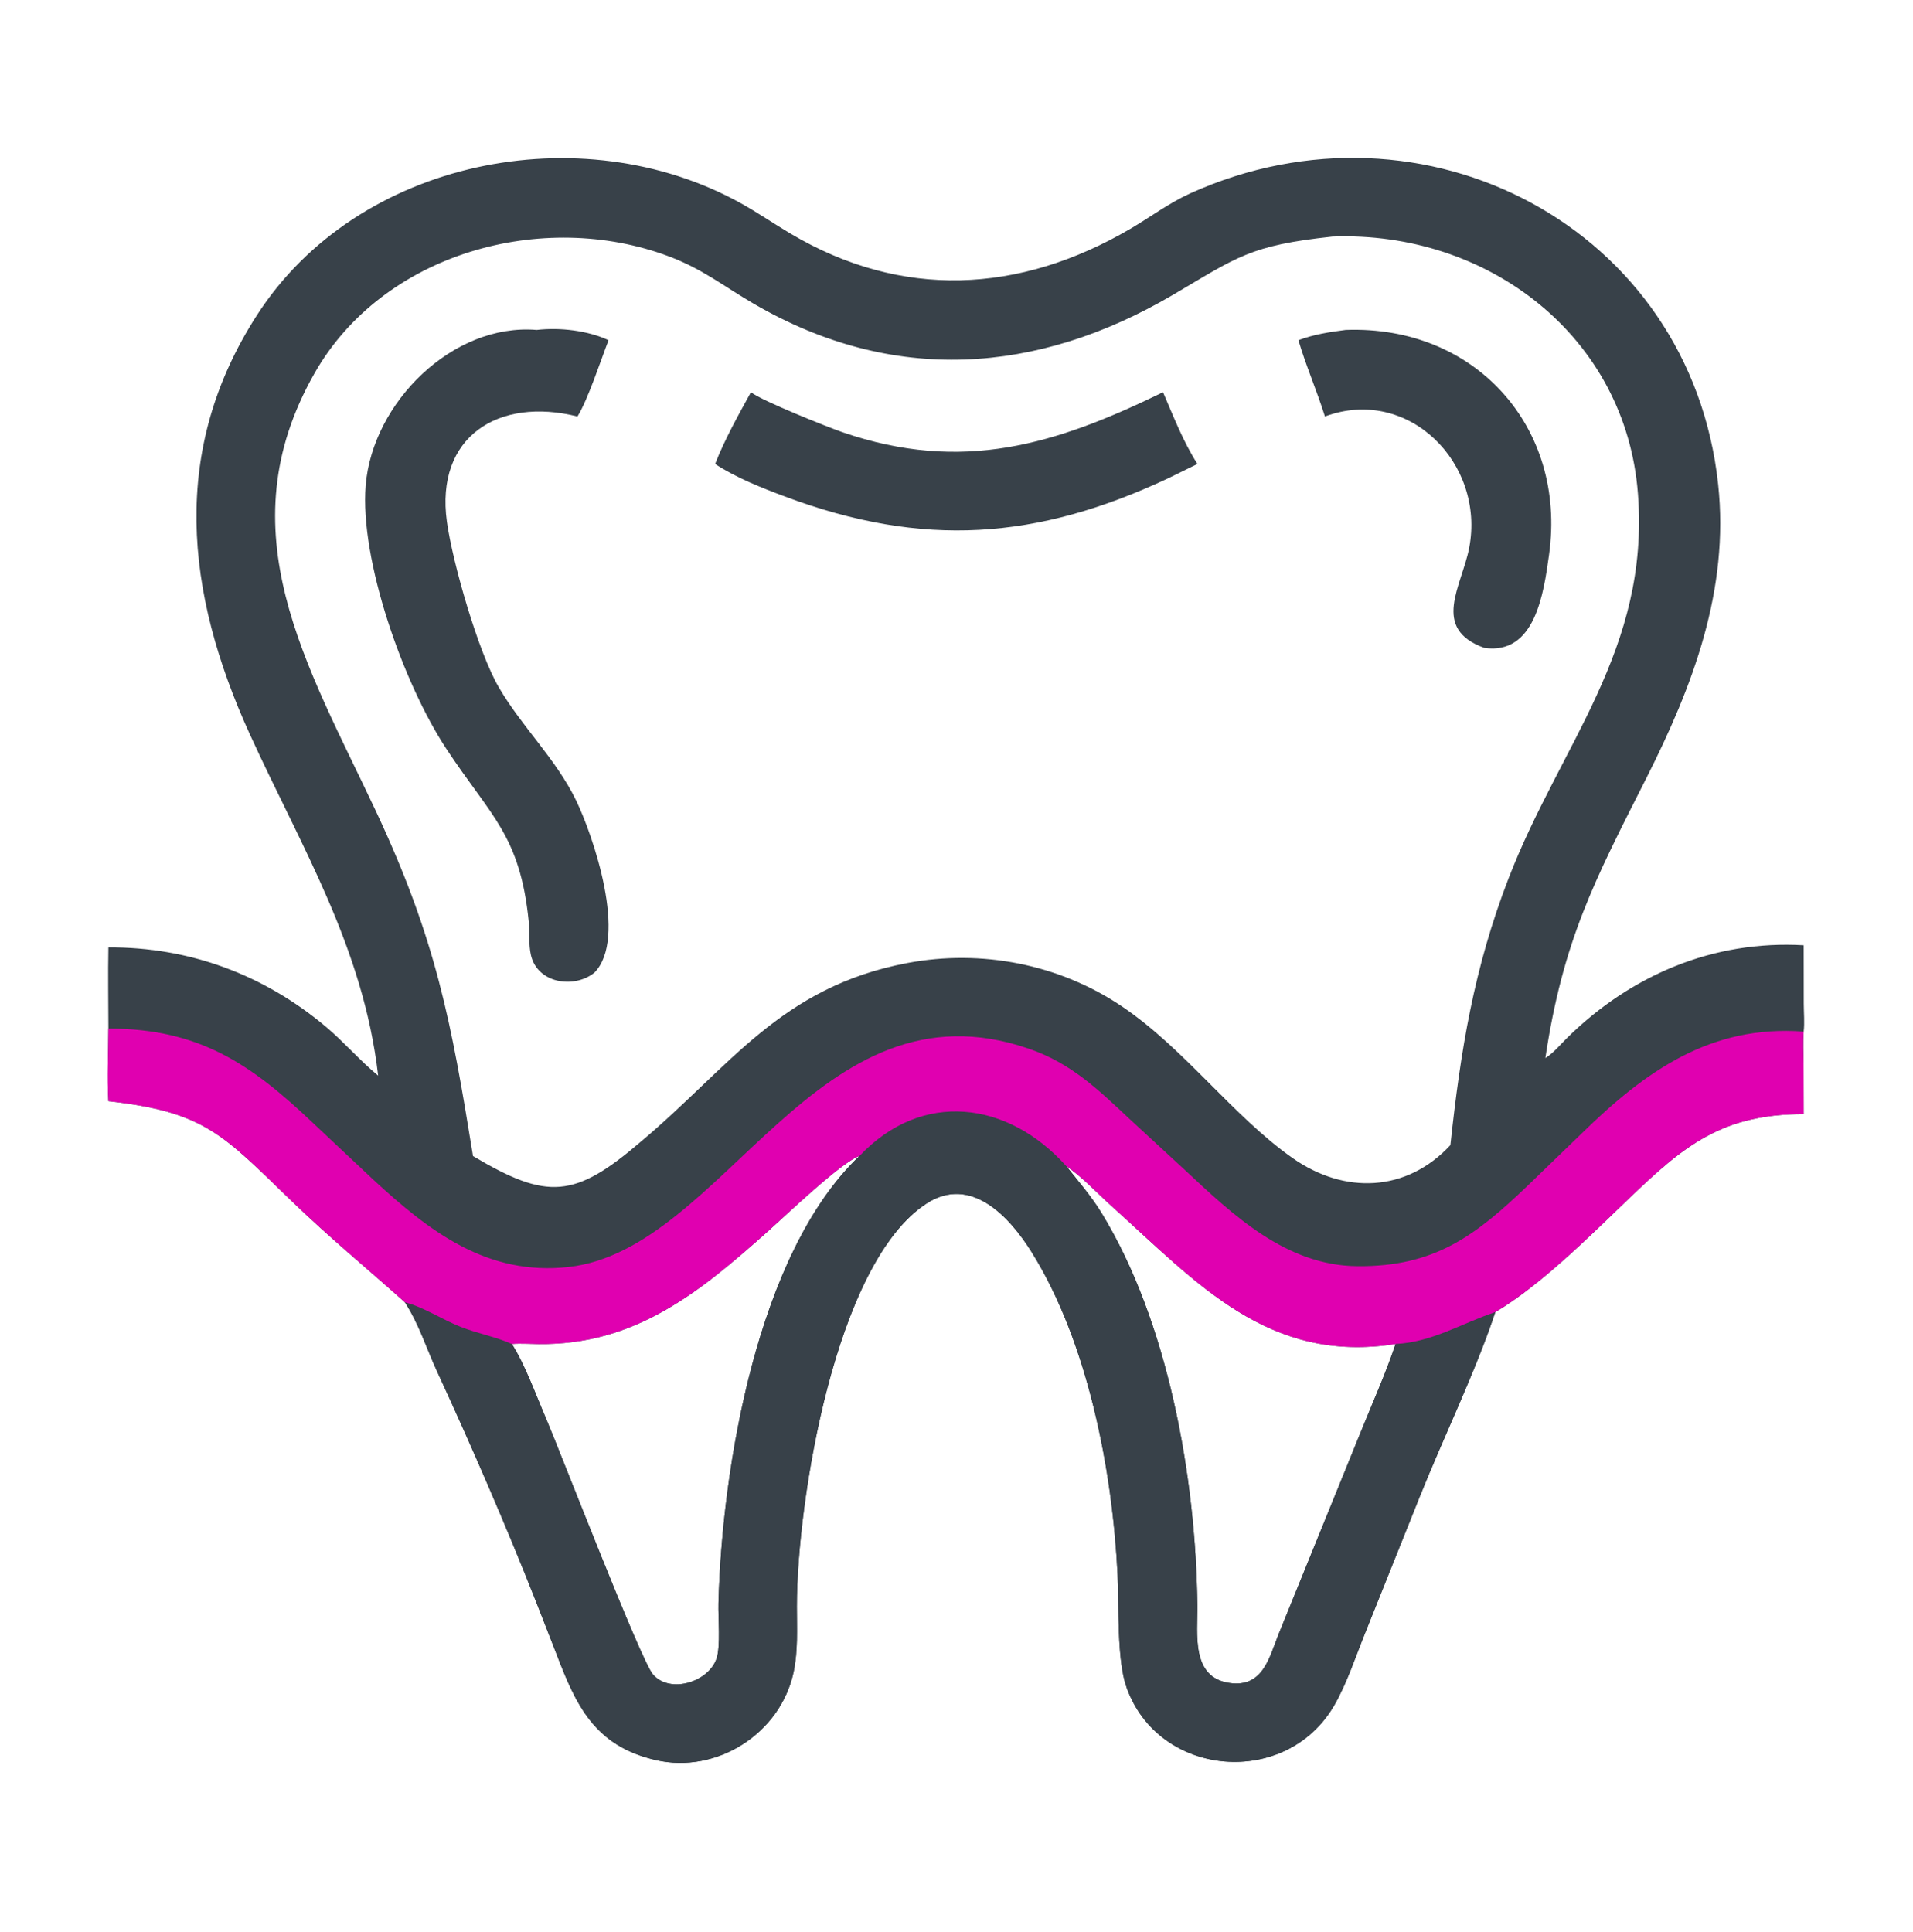
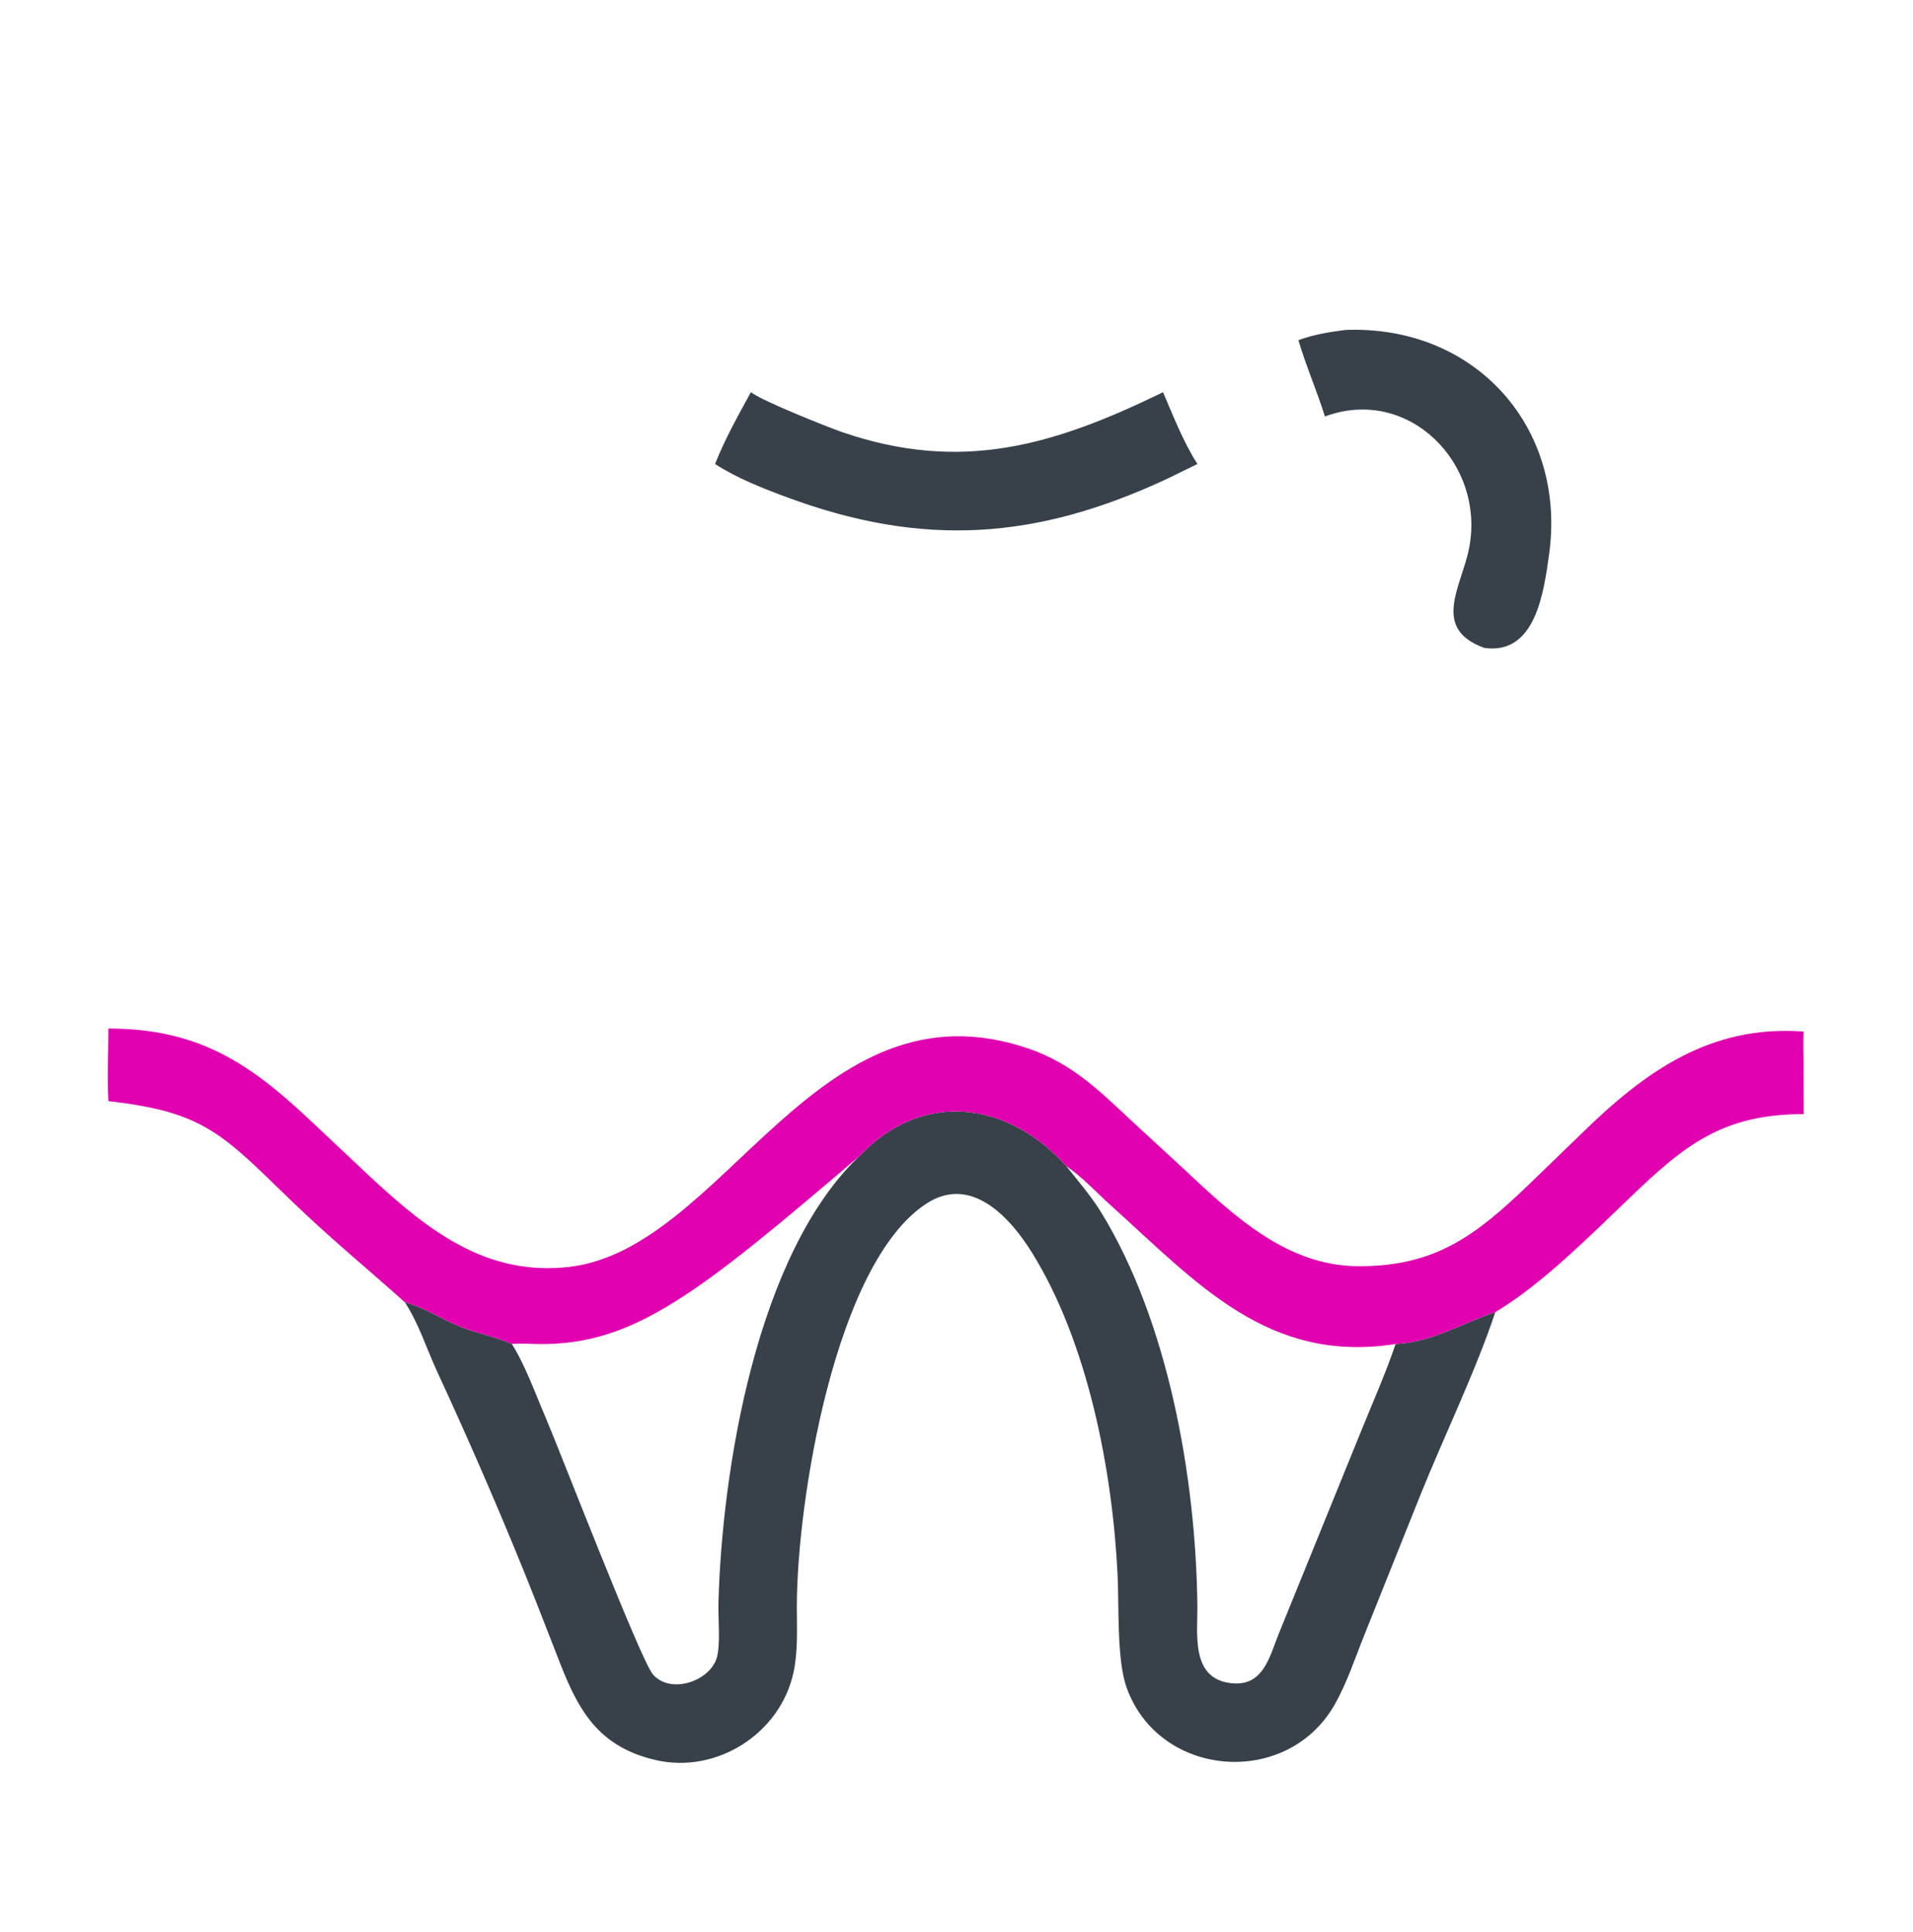
<svg xmlns="http://www.w3.org/2000/svg" width="100" height="101" viewBox="0 0 100 101" fill="none">
-   <path d="M19.768 56.232C18.984 49.502 15.763 44.308 13.066 38.4C9.661 30.937 8.895 23.52 13.431 16.477C18.689 8.31 30.367 6.004 38.704 10.613C39.6 11.108 40.441 11.69 41.32 12.211C47.126 15.654 53.28 15.36 59.077 11.968C60.13 11.352 61.118 10.606 62.233 10.103C74.442 4.593 88.371 11.904 89.814 25.316C90.408 30.834 88.493 35.872 86.042 40.716C83.352 46.034 81.701 49.17 80.782 55.313C81.229 55.029 81.563 54.608 81.936 54.241C85.263 50.974 89.556 49.144 94.286 49.416L94.29 52.478C94.292 52.949 94.341 53.464 94.286 53.928C94.242 54.483 94.276 55.056 94.28 55.613L94.286 58.241C90.026 58.243 88.036 59.888 85.189 62.619C83.184 64.542 80.553 67.183 78.165 68.594C77.14 71.686 75.463 75.13 74.228 78.209L71.34 85.421C70.842 86.652 70.412 87.992 69.751 89.141C67.246 93.493 60.578 92.949 58.89 88.216C58.371 86.762 58.5 83.974 58.421 82.336C58.157 76.866 56.863 70.171 53.937 65.47C52.778 63.608 50.753 61.42 48.443 62.911C43.659 65.999 41.657 78.486 41.654 83.984C41.653 85.132 41.723 86.312 41.477 87.442C40.785 90.626 37.466 92.746 34.282 92.013C31.077 91.274 30.111 89.147 29.081 86.445L28.046 83.794C26.439 79.718 24.679 75.662 22.844 71.685C22.291 70.487 21.892 69.189 21.165 68.081C19.144 66.27 17.261 64.733 15.248 62.79C11.648 59.317 10.714 58.127 5.666 57.565C5.596 56.314 5.664 55.025 5.666 53.77C5.665 52.357 5.638 50.939 5.666 49.527C9.908 49.507 13.801 50.952 17.044 53.683C17.995 54.484 18.811 55.445 19.768 56.232ZM44.924 60.436C44.043 60.7 41.031 63.577 40.137 64.374C36.529 67.593 33.177 70.319 28.15 70.263C27.688 70.257 27.216 70.222 26.756 70.26C27.443 71.332 28.011 72.92 28.522 74.104C29.193 75.659 33.484 86.787 34.129 87.532C35.034 88.579 37.057 87.918 37.458 86.701C37.675 86.042 37.536 84.566 37.556 83.812C37.738 76.831 39.557 65.534 44.924 60.436ZM72.954 70.26C66.285 71.307 62.582 67.078 58.055 63.004C57.29 62.316 56.587 61.54 55.735 60.957C56.36 61.745 57.048 62.539 57.574 63.398C61.059 69.094 62.51 77.206 62.591 83.91C62.609 85.419 62.24 87.709 64.296 87.986C66.046 88.222 66.356 86.611 66.855 85.385L71.131 74.864C71.75 73.331 72.424 71.828 72.954 70.26ZM24.726 60.436C28.61 62.745 30.034 62.663 33.525 59.661C38.146 55.783 40.8 51.597 47.424 50.346C51.294 49.615 55.355 50.394 58.638 52.605C61.925 54.821 64.442 58.34 67.565 60.538C70.273 62.445 73.526 62.335 75.817 59.865C76.351 54.9 77.044 50.62 78.854 45.931C81.566 38.909 86.236 33.982 85.623 25.831C85.002 17.57 77.758 12.061 69.655 12.367C65.314 12.832 64.683 13.438 61.3 15.423C54.218 19.578 46.667 20.113 39.394 15.875C37.827 14.962 36.728 14.065 34.963 13.402C28.361 10.921 20.017 13.225 16.44 19.515C11.744 27.774 16.066 34.777 19.641 42.386C22.805 49.124 23.589 53.42 24.726 60.436Z" fill="#384149" />
  <path d="M44.924 60.436C48.193 56.968 52.685 57.554 55.735 60.957C56.36 61.745 57.048 62.539 57.574 63.398C61.059 69.094 62.51 77.206 62.591 83.91C62.609 85.419 62.24 87.709 64.296 87.986C66.046 88.222 66.356 86.611 66.855 85.385L71.131 74.864C71.75 73.331 72.424 71.828 72.954 70.26C74.859 70.166 76.377 69.195 78.115 68.611L78.165 68.594C77.141 71.686 75.463 75.13 74.228 78.209L71.341 85.421C70.842 86.652 70.412 87.992 69.751 89.141C67.246 93.493 60.578 92.949 58.89 88.216C58.371 86.762 58.5 83.974 58.421 82.336C58.157 76.866 56.863 70.171 53.937 65.47C52.778 63.608 50.753 61.42 48.443 62.911C43.659 65.999 41.657 78.486 41.654 83.984C41.653 85.132 41.723 86.312 41.477 87.442C40.785 90.626 37.466 92.746 34.282 92.013C31.077 91.274 30.111 89.147 29.081 86.445L28.046 83.794C26.439 79.718 24.679 75.662 22.844 71.685C22.291 70.487 21.892 69.189 21.165 68.081C22.163 68.338 23.113 68.983 24.078 69.365C24.943 69.707 25.928 69.887 26.756 70.26C27.443 71.332 28.011 72.92 28.522 74.104C29.193 75.659 33.484 86.787 34.129 87.532C35.034 88.579 37.057 87.918 37.458 86.701C37.675 86.042 37.536 84.566 37.556 83.812C37.738 76.831 39.557 65.534 44.924 60.436Z" fill="#384149" />
-   <path d="M5.666 53.77C10.419 53.771 13.112 55.622 16.362 58.707L19.516 61.673C22.458 64.388 25.475 66.708 29.721 66.235C37.903 65.325 42.652 50.973 53.797 54.829C56.011 55.595 57.405 56.961 59.071 58.519L61.884 61.114C64.448 63.512 67.214 66.157 70.947 66.193C75.009 66.232 77.141 64.582 79.848 61.993L82.673 59.261C86.011 55.996 89.419 53.564 94.286 53.928C94.242 54.483 94.276 55.056 94.28 55.613L94.286 58.241C90.026 58.243 88.036 59.888 85.189 62.619C83.184 64.542 80.553 67.183 78.165 68.594L78.115 68.611C76.377 69.195 74.859 70.166 72.954 70.26C66.285 71.307 62.582 67.078 58.055 63.004C57.29 62.316 56.587 61.54 55.735 60.957C52.685 57.554 48.193 56.968 44.924 60.436C44.043 60.7 41.031 63.577 40.137 64.374C36.529 67.593 33.177 70.319 28.15 70.263C27.688 70.257 27.216 70.222 26.756 70.26C25.928 69.887 24.943 69.707 24.078 69.364C23.113 68.983 22.163 68.338 21.165 68.081C19.144 66.27 17.261 64.733 15.248 62.79C11.648 59.317 10.714 58.127 5.666 57.565C5.596 56.314 5.664 55.025 5.666 53.77Z" fill="#E000B0" />
-   <path d="M28.054 17.248C29.268 17.111 30.697 17.272 31.811 17.785C31.402 18.844 30.733 20.891 30.187 21.773C26.07 20.741 22.743 22.814 23.362 27.276C23.66 29.423 24.997 34.087 26.079 35.94C27.284 38.005 29.062 39.674 30.11 41.836C31.008 43.688 32.839 49.053 31.07 50.851C29.998 51.702 28.095 51.41 27.754 49.933C27.623 49.367 27.697 48.754 27.639 48.178C27.183 43.651 25.655 42.671 23.331 39.144C21.073 35.72 18.799 29.252 19.116 25.374C19.47 21.044 23.665 16.885 28.054 17.248Z" fill="#384149" />
+   <path d="M5.666 53.77C10.419 53.771 13.112 55.622 16.362 58.707L19.516 61.673C22.458 64.388 25.475 66.708 29.721 66.235C37.903 65.325 42.652 50.973 53.797 54.829C56.011 55.595 57.405 56.961 59.071 58.519L61.884 61.114C64.448 63.512 67.214 66.157 70.947 66.193C75.009 66.232 77.141 64.582 79.848 61.993L82.673 59.261C86.011 55.996 89.419 53.564 94.286 53.928C94.242 54.483 94.276 55.056 94.28 55.613L94.286 58.241C90.026 58.243 88.036 59.888 85.189 62.619C83.184 64.542 80.553 67.183 78.165 68.594L78.115 68.611C76.377 69.195 74.859 70.166 72.954 70.26C66.285 71.307 62.582 67.078 58.055 63.004C57.29 62.316 56.587 61.54 55.735 60.957C52.685 57.554 48.193 56.968 44.924 60.436C36.529 67.593 33.177 70.319 28.15 70.263C27.688 70.257 27.216 70.222 26.756 70.26C25.928 69.887 24.943 69.707 24.078 69.364C23.113 68.983 22.163 68.338 21.165 68.081C19.144 66.27 17.261 64.733 15.248 62.79C11.648 59.317 10.714 58.127 5.666 57.565C5.596 56.314 5.664 55.025 5.666 53.77Z" fill="#E000B0" />
  <path d="M60.796 20.504C61.346 21.781 61.844 23.078 62.594 24.256L61.018 25.027C54.212 28.206 48.264 28.662 41.037 25.959C39.805 25.498 38.483 24.978 37.381 24.256C37.874 22.993 38.599 21.689 39.254 20.504C39.828 20.961 43.339 22.355 44.037 22.595C50.325 24.755 55.19 23.235 60.796 20.504Z" fill="#384149" />
  <path d="M70.345 17.248C77.1 16.996 81.901 22.322 80.977 28.983C80.695 31.02 80.251 34.248 77.593 33.871C74.782 32.861 76.415 30.635 76.798 28.649C77.655 24.214 73.609 20.154 69.259 21.773C68.84 20.43 68.271 19.133 67.872 17.785C68.67 17.485 69.504 17.355 70.345 17.248Z" fill="#384149" />
</svg>